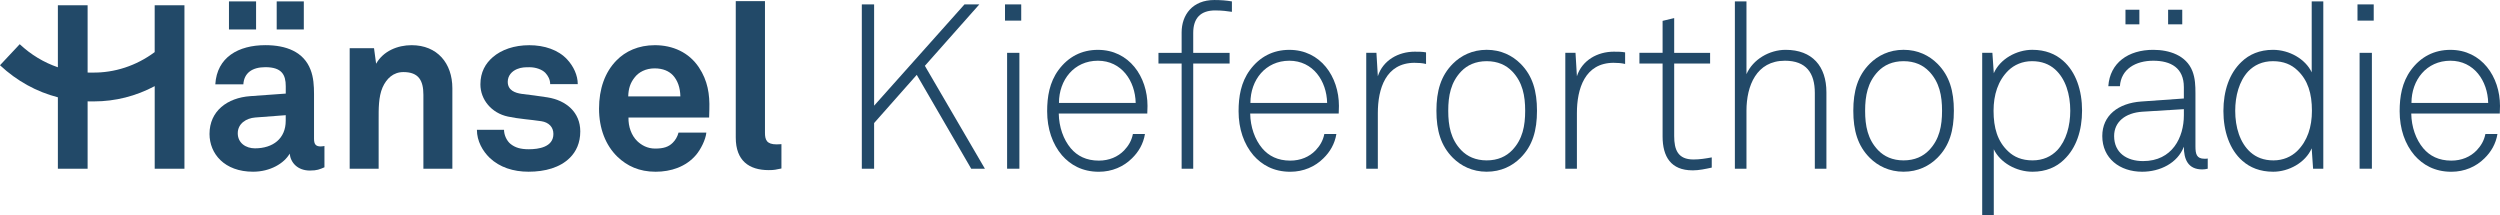
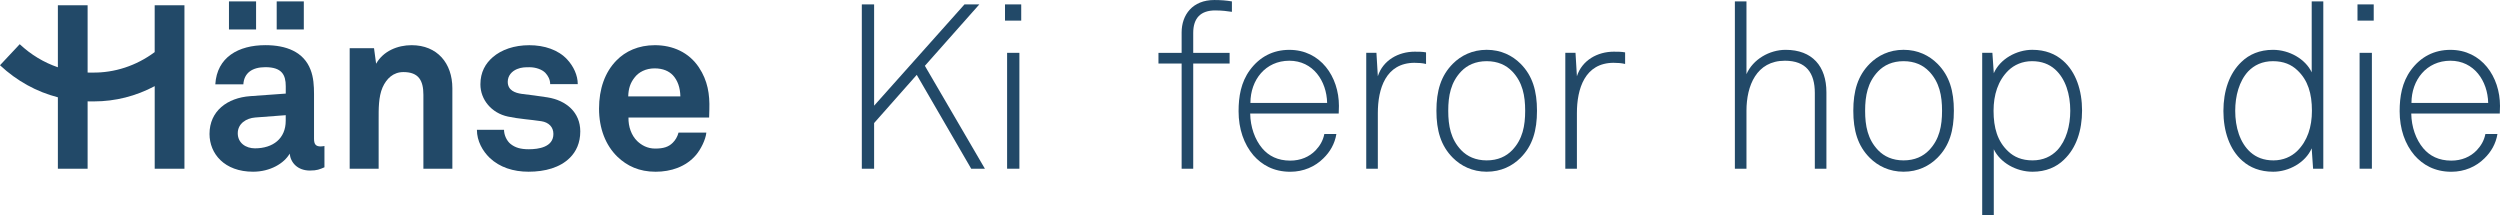
<svg xmlns="http://www.w3.org/2000/svg" id="Ebene_1" data-name="Ebene 1" viewBox="0 0 1324 113.9">
  <defs>
    <style>      .cls-1 {        fill: #224968;      }    </style>
  </defs>
  <g>
    <path class="cls-1" d="M164.22,90.33c-6.63,0-10.31-4.17-10.8-8.96-2.95,5.15-10.31,9.57-19.39,9.57-15.22,0-23.07-9.57-23.07-20.01,0-12.15,9.45-19.15,21.6-20.01l18.78-1.35v-3.93c0-6.01-2.09-10.06-10.8-10.06-7.12,0-11.29,3.19-11.66,9.08h-14.85c.86-14.36,12.27-20.74,26.51-20.74,10.92,0,20.25,3.44,23.93,13.01,1.59,4.05,1.84,8.59,1.84,12.89v23.69c0,2.95.98,4.05,3.56,4.05.98,0,1.96-.25,1.96-.25v11.29c-2.58,1.1-3.93,1.72-7.61,1.72ZM121.26,15.59V.74h14.36v14.85h-14.36ZM151.33,61l-16.2,1.23c-4.66.37-9.21,3.19-9.21,8.35s4.3,7.98,9.08,7.98c9.57,0,16.32-5.16,16.32-14.61v-2.95ZM146.54,15.59V.74h14.36v14.85h-14.36Z" />
    <path class="cls-1" d="M224.23,89.35v-39.15c0-7.49-2.46-12.03-10.56-12.03-5.4,0-8.96,3.44-11.05,8.1-2.21,5.03-2.09,11.66-2.09,17.06v26.02h-15.34V25.53h12.89l1.11,8.22c3.81-6.75,11.41-9.82,18.78-9.82,13.62,0,21.6,9.57,21.6,22.83v42.59h-15.34Z" />
    <path class="cls-1" d="M301.79,83.58c-5.16,5.16-13.13,7.36-21.85,7.36-8.1,0-15.34-2.33-20.62-7.36-3.68-3.56-6.75-8.84-6.75-14.85h14.36c0,2.82,1.47,5.89,3.44,7.49,2.46,1.96,5.28,2.82,9.7,2.82,5.16,0,13.01-1.11,13.01-8.1,0-3.68-2.46-6.14-6.38-6.75-5.65-.86-12.03-1.23-17.67-2.45-8.71-1.84-14.61-8.96-14.61-17.06,0-6.5,2.7-11.05,6.51-14.36,4.66-4.05,11.42-6.38,19.39-6.38s15.34,2.46,20.01,7.49c3.44,3.68,5.65,8.47,5.65,13.13h-14.61c0-2.45-1.11-4.42-2.58-6.01-1.84-1.84-5.16-2.95-8.35-2.95-2.21,0-4.3,0-6.63.98-2.7,1.11-4.91,3.44-4.91,6.75,0,4.54,3.93,5.89,7.36,6.38,5.77.74,7.36.86,13.62,1.84,10.06,1.6,17.43,7.98,17.43,18.04,0,6.14-2.21,10.68-5.52,13.99Z" />
    <path class="cls-1" d="M375.55,62.23h-42.71c-.12,4.91,1.6,9.57,4.66,12.52,2.21,2.09,5.28,3.93,9.45,3.93,4.42,0,7.12-.86,9.33-3.07,1.35-1.35,2.46-3.07,3.07-5.4h14.73c-.37,3.8-2.95,8.84-5.4,11.78-5.4,6.38-13.38,8.96-21.48,8.96-8.71,0-15.1-3.07-20.13-7.86-6.38-6.14-9.82-15.1-9.82-25.53s3.07-19.27,9.21-25.53c4.79-4.91,11.66-8.1,20.37-8.1,9.45,0,18.04,3.81,23.32,11.78,4.66,7,5.77,14.24,5.52,22.22,0,0-.12,2.95-.12,4.3ZM356.4,39.89c-2.09-2.21-5.28-3.68-9.7-3.68-4.66,0-8.47,1.96-10.68,4.91-2.21,2.82-3.19,5.77-3.31,9.94h27.62c-.12-4.79-1.47-8.47-3.93-11.17Z" />
-     <path class="cls-1" d="M407.09,90.09c-10.43,0-17.43-5.03-17.43-17.18V.61h15.47v69.71c0,3.68.86,6.14,6.14,6.14,1.35,0,1.72-.12,2.58-.12v12.89c-3.07.61-3.68.86-6.75.86Z" />
    <path class="cls-1" d="M514.35,89.35l-28.84-49.71-22.58,25.53v24.18h-6.51V2.33h6.51v53.64L510.79,2.33h7.86l-28.84,32.53,31.79,54.49h-7.24Z" />
    <path class="cls-1" d="M532.25,10.92V2.33h8.59v8.59h-8.59ZM533.36,89.35V27.98h6.51v61.37h-6.51Z" />
-     <path class="cls-1" d="M607.6,60.14h-46.88c.12,7.12,2.46,13.75,6.38,18.41,3.44,4.05,8.22,6.51,14.85,6.51,5.4,0,10.06-1.96,13.38-5.4,2.21-2.33,3.93-5.03,4.66-8.71h6.38c-.86,5.28-3.44,9.57-6.87,12.89-4.42,4.42-10.56,7.12-17.55,7.12-8.84,0-15.1-3.68-19.52-8.71-5.03-5.89-7.86-13.99-7.86-23.32,0-7.73,1.23-15.34,6.01-21.85,5.16-7,12.27-10.68,20.87-10.68,16.57,0,26.27,14.24,26.27,29.7,0,1.47-.12,2.58-.12,4.05ZM581.45,32.16c-12.64,0-20.62,10.19-20.62,22.34h40.63c-.25-11.66-7.49-22.34-20.01-22.34Z" />
    <path class="cls-1" d="M643.59,5.52c-7.73,0-11.66,4.05-11.66,11.91v10.56h19.27v5.65h-19.27v55.72h-6.14v-55.72h-12.27v-5.65h12.27v-10.8c0-9.33,5.77-17.18,17.3-17.18,3.56,0,6.38.25,9.33.74v5.52c-2.45-.37-5.28-.74-8.84-.74Z" />
    <path class="cls-1" d="M708.98,60.14h-46.88c.12,7.12,2.46,13.75,6.38,18.41,3.44,4.05,8.22,6.51,14.85,6.51,5.4,0,10.06-1.96,13.38-5.4,2.21-2.33,3.93-5.03,4.66-8.71h6.38c-.86,5.28-3.44,9.57-6.87,12.89-4.42,4.42-10.56,7.12-17.55,7.12-8.84,0-15.1-3.68-19.52-8.71-5.03-5.89-7.86-13.99-7.86-23.32,0-7.73,1.23-15.34,6.01-21.85,5.16-7,12.27-10.68,20.87-10.68,16.57,0,26.27,14.24,26.27,29.7,0,1.47-.12,2.58-.12,4.05ZM682.84,32.16c-12.64,0-20.62,10.19-20.62,22.34h40.63c-.25-11.66-7.49-22.34-20.01-22.34Z" />
    <path class="cls-1" d="M749.22,33.26c-15.34,0-19.52,13.75-19.52,26.63v29.46h-6.14V27.98h5.4l.74,12.4c2.7-8.47,10.92-13.01,19.52-13.01,1.96,0,4.05,0,6.01.37v6.14c-1.96-.49-4.05-.61-6.01-.61Z" />
    <path class="cls-1" d="M805.28,83.58c-4.3,4.3-10.31,7.36-17.92,7.36s-13.62-3.07-17.92-7.36c-6.38-6.38-8.71-14.48-8.71-24.92s2.33-18.53,8.71-24.92c4.3-4.3,10.31-7.36,17.92-7.36s13.62,3.07,17.92,7.36c6.38,6.38,8.71,14.48,8.71,24.92s-2.33,18.53-8.71,24.92ZM800.86,37.8c-3.19-3.31-7.61-5.4-13.5-5.4s-10.31,2.09-13.5,5.4c-5.52,5.77-6.87,12.89-6.87,20.87s1.35,15.1,6.87,20.87c3.19,3.31,7.61,5.4,13.5,5.4s10.31-2.09,13.5-5.4c5.52-5.77,6.87-12.89,6.87-20.87s-1.35-15.1-6.87-20.87Z" />
    <path class="cls-1" d="M854.65,33.26c-15.34,0-19.52,13.75-19.52,26.63v29.46h-6.14V27.98h5.4l.74,12.4c2.7-8.47,10.92-13.01,19.52-13.01,1.96,0,4.05,0,6.01.37v6.14c-1.96-.49-4.05-.61-6.01-.61Z" />
-     <path class="cls-1" d="M896.34,90.21c-11.42,0-15.83-7.24-15.83-17.92v-38.66h-12.27v-5.65h12.27V11.05l6.14-1.47v18.41h19.02v5.65h-19.02v38.42c0,7.24,1.96,12.4,10.19,12.4,3.31,0,6.38-.49,9.7-1.1v5.4c-3.44.74-6.75,1.47-10.19,1.47Z" />
    <path class="cls-1" d="M961.13,89.35v-40.13c0-10.68-4.66-17.06-15.83-17.06-15.1,0-20.37,13.26-20.37,26.51v30.68h-6.14V.74h6.14v38.54c3.44-7.86,12.15-12.89,20.74-12.89,14.11,0,21.6,8.71,21.6,22.46v40.5h-6.14Z" />
    <path class="cls-1" d="M1026.06,83.58c-4.3,4.3-10.31,7.36-17.92,7.36s-13.62-3.07-17.92-7.36c-6.38-6.38-8.71-14.48-8.71-24.92s2.33-18.53,8.71-24.92c4.3-4.3,10.31-7.36,17.92-7.36s13.62,3.07,17.92,7.36c6.38,6.38,8.71,14.48,8.71,24.92s-2.33,18.53-8.71,24.92ZM1021.64,37.8c-3.19-3.31-7.61-5.4-13.5-5.4s-10.31,2.09-13.5,5.4c-5.52,5.77-6.87,12.89-6.87,20.87s1.35,15.1,6.87,20.87c3.19,3.31,7.61,5.4,13.5,5.4s10.31-2.09,13.5-5.4c5.52-5.77,6.87-12.89,6.87-20.87s-1.35-15.1-6.87-20.87Z" />
    <path class="cls-1" d="M1093.1,84.57c-4.05,3.93-9.57,6.38-16.69,6.38-8.71,0-17.18-4.91-20.5-11.91v34.86h-6.14V27.98h5.4l.74,10.8c3.31-7.61,12.15-12.4,20.37-12.4,7,0,12.27,2.21,16.32,5.77,6.87,6.01,10.06,15.83,10.06,26.39s-3.07,19.88-9.57,26.02ZM1088.32,36.7c-3.07-2.7-7-4.3-12.15-4.3s-9.45,1.96-12.52,4.91c-5.52,5.4-7.86,12.89-7.86,21.36,0,9.08,2.09,16.2,7.73,21.48,3.07,2.95,7.24,4.79,12.89,4.79s9.94-2.09,13.13-5.4c4.79-5.16,6.87-13.01,6.87-20.87,0-8.71-2.46-16.94-8.1-21.97Z" />
-     <path class="cls-1" d="M1166.27,89.72c-7.61,0-9.7-5.52-9.7-12.03-3.31,8.71-12.64,13.26-22.09,13.26-11.91,0-21.11-7.12-21.11-18.9,0-10.92,8.47-17.43,20.62-18.29l22.58-1.6v-6.01c0-10.19-6.87-13.99-16.2-13.99s-17.06,4.42-17.67,13.5h-6.14c.86-12.4,10.56-19.27,23.81-19.27,8.35,0,17.43,2.82,20.74,11.29,1.47,3.8,1.6,7.73,1.6,11.78v27.98c0,4.17.61,6.63,4.79,6.63.74,0,1.11,0,1.72-.12v5.4c-1.47.25-1.47.37-2.95.37ZM1156.58,57.81l-21.97,1.35c-9.08.61-14.97,5.4-14.97,12.89,0,8.84,6.63,13.26,15.34,13.26,15.46,0,21.6-12.52,21.6-24.3v-3.19ZM1125.65,12.89v-7.73h7.36v7.73h-7.36ZM1148.23,12.89v-7.73h7.49v7.73h-7.49Z" />
-     <path class="cls-1" d="M1225.01,89.35l-.74-10.8c-3.31,7.61-12.15,12.4-20.37,12.4-7,0-12.27-2.21-16.32-5.77-6.87-6.01-10.06-15.83-10.06-26.39s3.07-19.88,9.57-26.02c4.05-3.93,9.57-6.38,16.69-6.38,8.71,0,17.18,4.91,20.5,11.91V.74h6.14v88.62h-5.4ZM1216.66,37.19c-3.07-2.95-7.24-4.79-12.89-4.79s-9.94,2.09-13.13,5.4c-4.79,5.16-6.87,13.01-6.87,20.87,0,8.71,2.46,16.94,8.1,21.97,3.07,2.7,6.99,4.3,12.15,4.3s9.45-1.96,12.52-4.91c5.52-5.4,7.86-12.89,7.86-21.36,0-9.08-2.09-16.2-7.73-21.48Z" />
+     <path class="cls-1" d="M1225.01,89.35l-.74-10.8c-3.31,7.61-12.15,12.4-20.37,12.4-7,0-12.27-2.21-16.32-5.77-6.87-6.01-10.06-15.83-10.06-26.39s3.07-19.88,9.57-26.02c4.05-3.93,9.57-6.38,16.69-6.38,8.71,0,17.18,4.91,20.5,11.91V.74h6.14v88.62h-5.4ZM1216.66,37.19c-3.07-2.95-7.24-4.79-12.89-4.79s-9.94,2.09-13.13,5.4c-4.79,5.16-6.87,13.01-6.87,20.87,0,8.71,2.46,16.94,8.1,21.97,3.07,2.7,6.99,4.3,12.15,4.3s9.45-1.96,12.52-4.91c5.52-5.4,7.86-12.89,7.86-21.36,0-9.08-2.09-16.2-7.73-21.48" />
    <path class="cls-1" d="M1248.53,10.92V2.33h8.59v8.59h-8.59ZM1249.64,89.35V27.98h6.51v61.37h-6.51Z" />
    <path class="cls-1" d="M1323.88,60.14h-46.88c.12,7.12,2.46,13.75,6.38,18.41,3.44,4.05,8.22,6.51,14.85,6.51,5.4,0,10.06-1.96,13.38-5.4,2.21-2.33,3.93-5.03,4.66-8.71h6.38c-.86,5.28-3.44,9.57-6.87,12.89-4.42,4.42-10.56,7.12-17.55,7.12-8.84,0-15.1-3.68-19.52-8.71-5.03-5.89-7.86-13.99-7.86-23.32,0-7.73,1.23-15.34,6.01-21.85,5.16-7,12.27-10.68,20.87-10.68,16.57,0,26.27,14.24,26.27,29.7,0,1.47-.12,2.58-.12,4.05ZM1297.73,32.16c-12.64,0-20.62,10.19-20.62,22.34h40.63c-.25-11.66-7.49-22.34-20.01-22.34Z" />
  </g>
  <path class="cls-1" d="M81.92,2.8v24.8c-9.72,7.23-21.27,11.03-33.08,10.84h-.14s-.14,0-.14,0c-.72.01-1.44,0-2.16-.01V2.8h-15.75v32.83c-7.36-2.51-14.26-6.64-20.21-12.22L0,34.55c8.88,8.32,19.4,14.08,30.65,16.98v37.83h15.75v-35.68c.77.01,1.53.03,2.3.02.38,0,.76,0,1.14,0,11.23,0,22.19-2.81,32.09-8.08v43.73h15.75V2.8h-15.75Z" />
</svg>